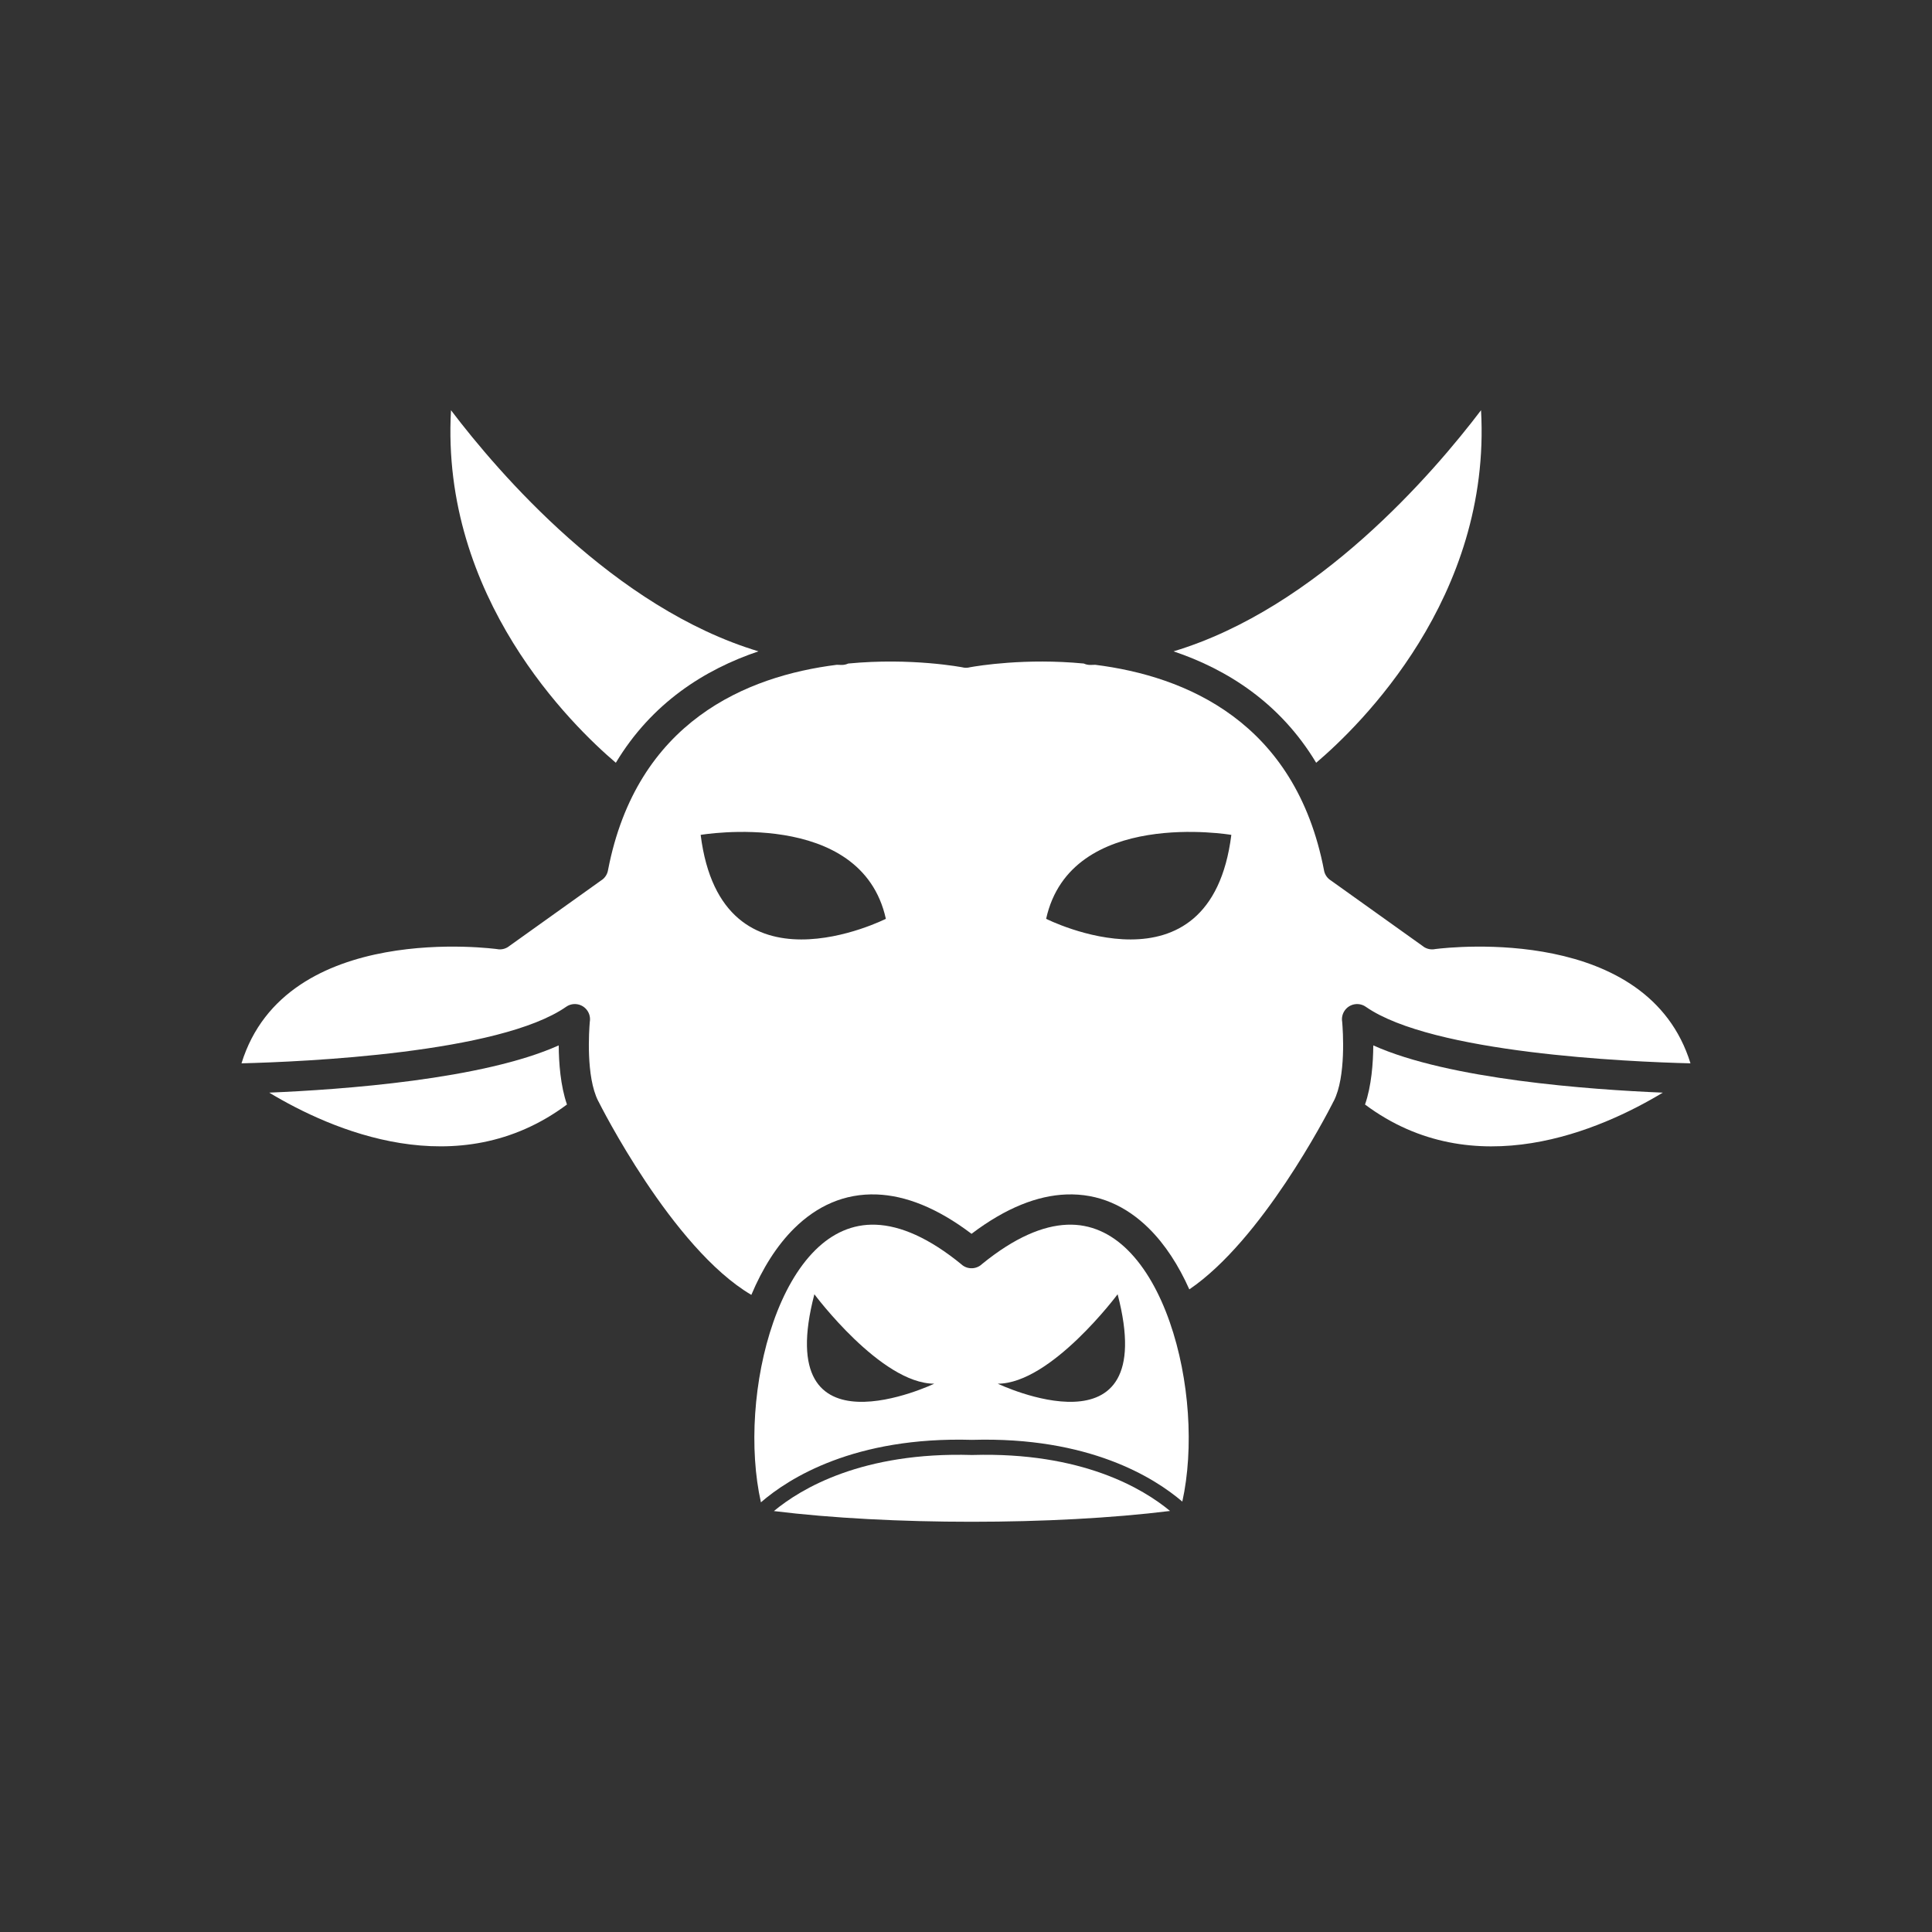
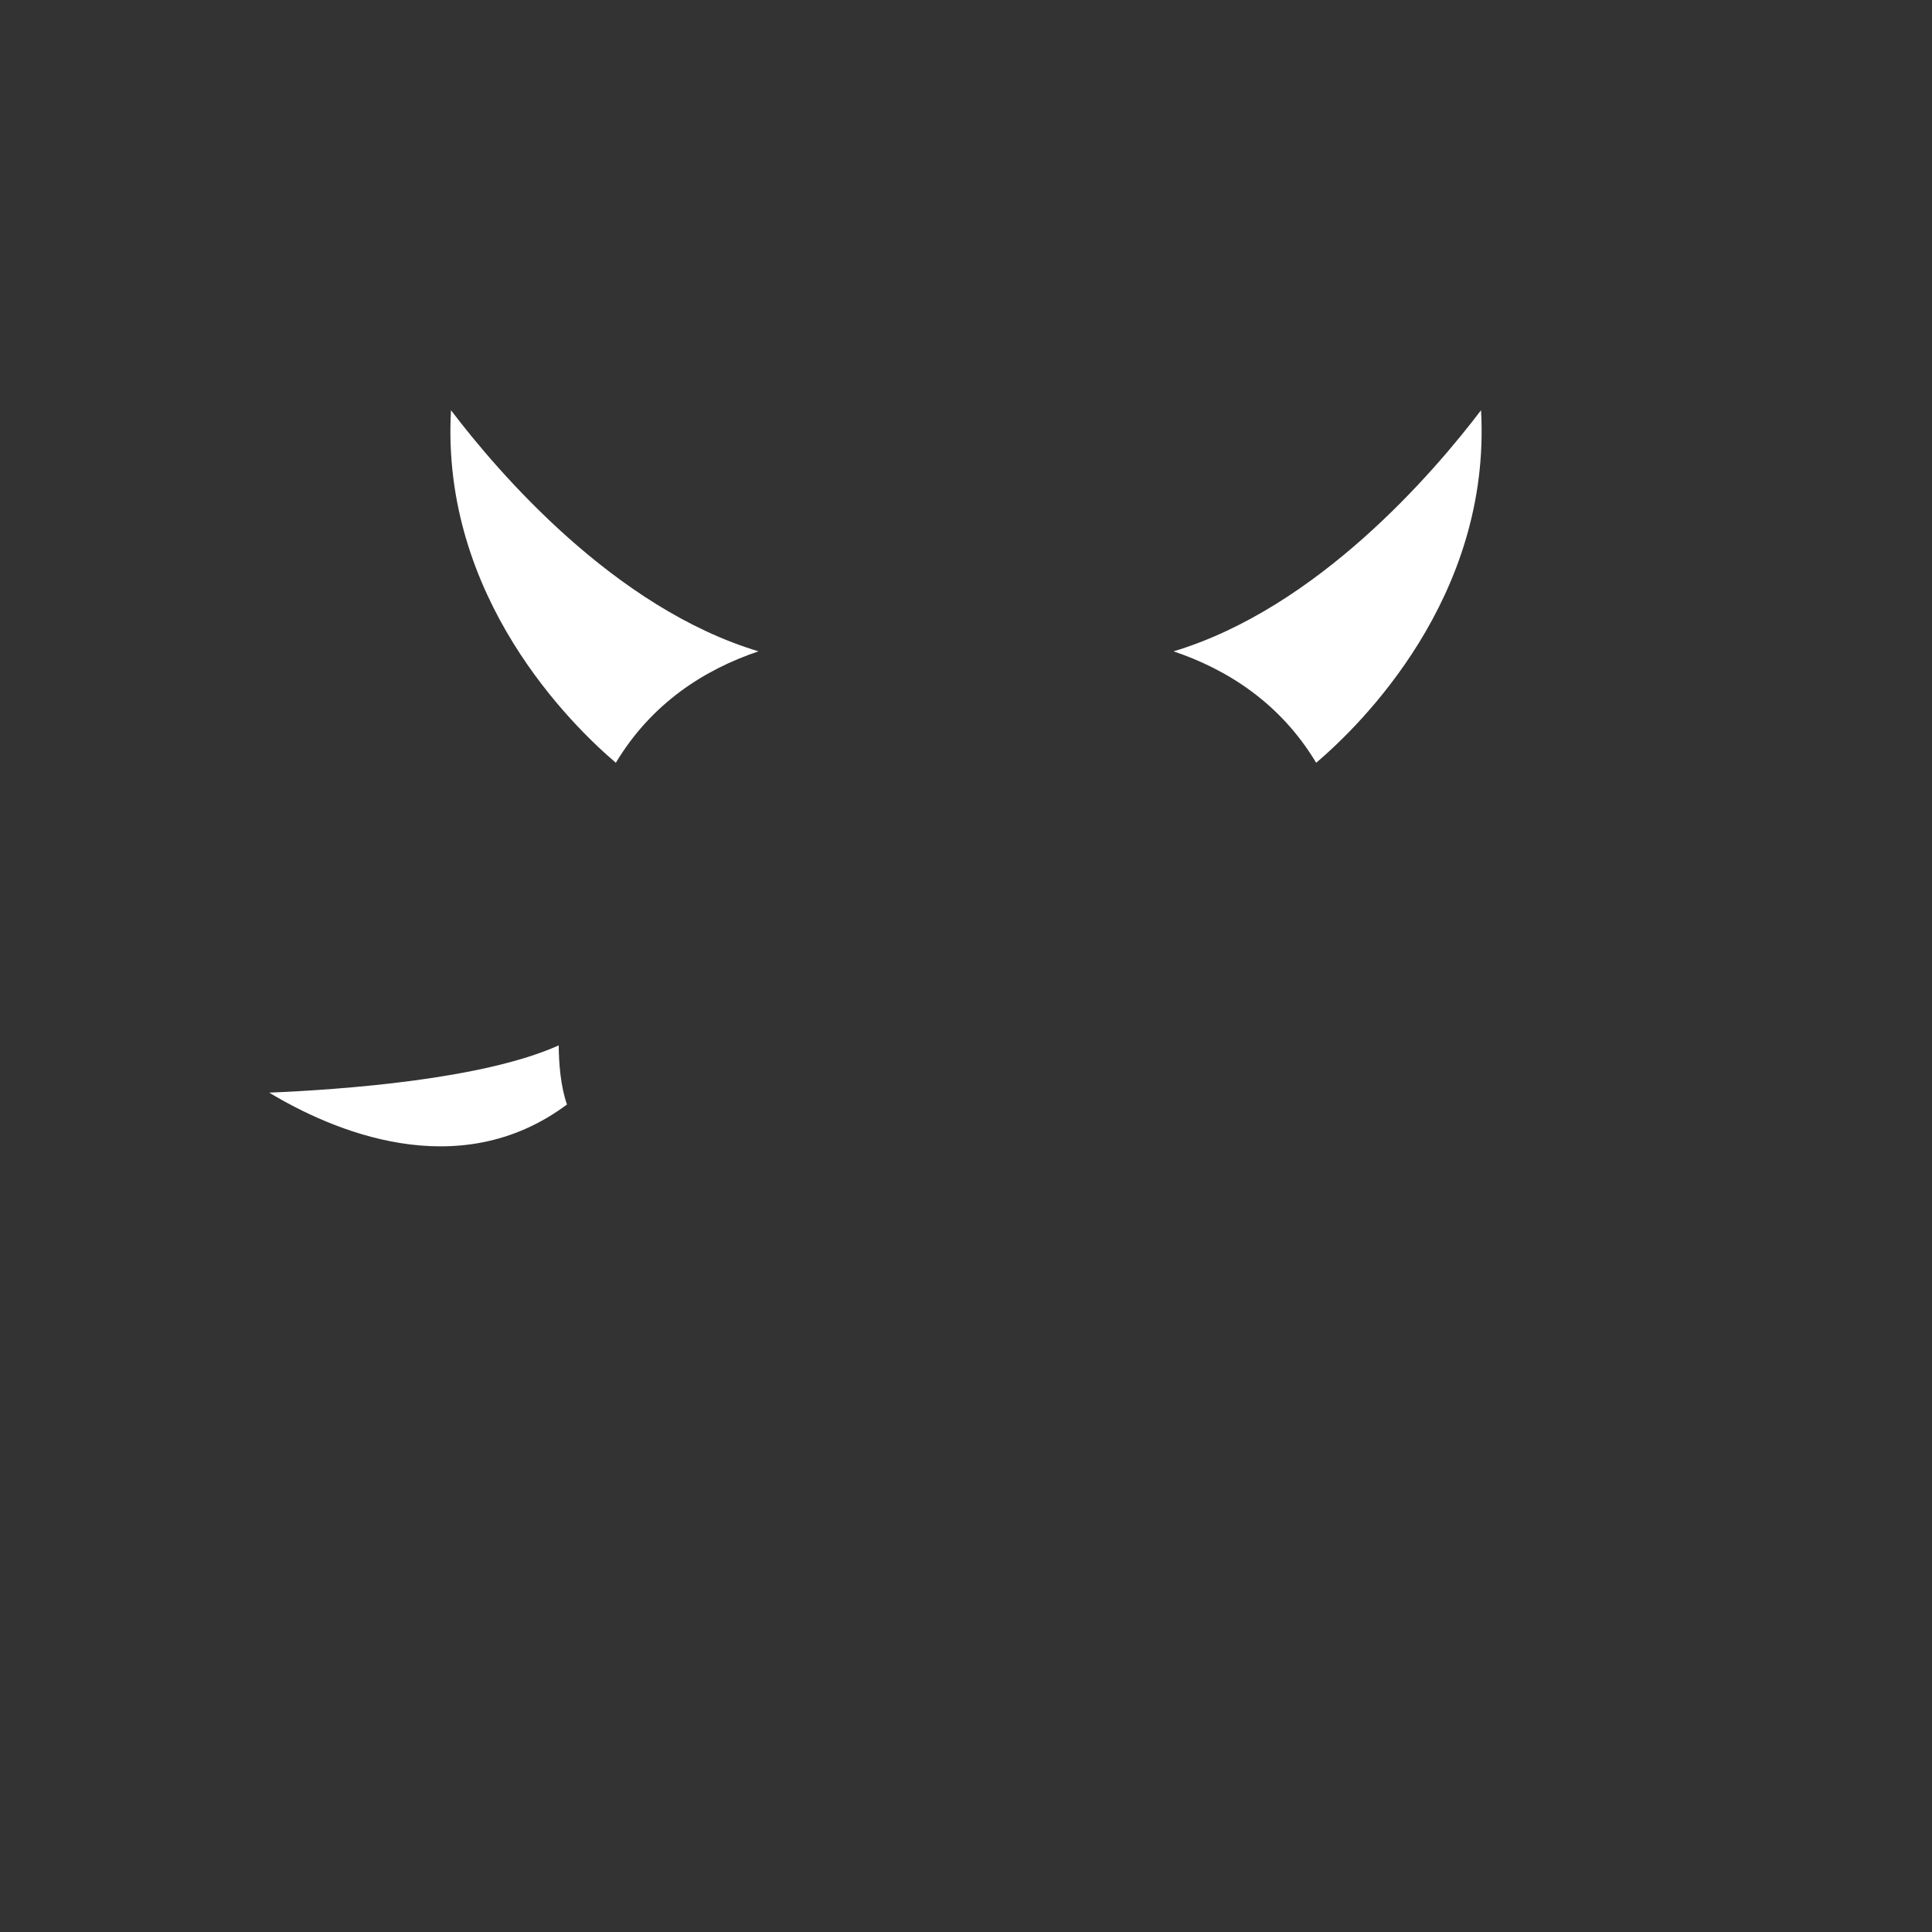
<svg xmlns="http://www.w3.org/2000/svg" xml:space="preserve" width="2048px" height="2048px" style="shape-rendering:geometricPrecision; text-rendering:geometricPrecision; image-rendering:optimizeQuality; fill-rule:evenodd; clip-rule:evenodd" viewBox="0 0 2048 2048">
  <rect x="0" y="0" width="2048" height="2048" fill="#333333" stroke="none" />
  <defs>
    <style type="text/css">
   
    .fil1 {fill:none}
    .fil0 {fill:white}
   
  </style>
  </defs>
  <g id="Layer_x0020_1">
    <g id="_276987448">
      <path id="_276984160" class="fil0" d="M803.996 690.445c-152.568,-45.92 -275.423,-189.053 -325.92,-255.586 -11.165,198.619 128.597,334.478 174.736,373.698 38.053,-63.353 94.046,-98.834 151.184,-118.112z" />
      <path id="_276984256" class="fil0" d="M1395.2 808.573c46.12,-39.2 185.921,-175.068 174.754,-373.714 -50.498,66.535 -173.356,209.673 -325.931,255.59 57.136,19.28 113.128,54.767 151.178,118.125z" />
-       <path id="_276984040" class="fil0" d="M600.168 1067.25l0 0zm847.672 -0.012l0 0zm60.985 -63.889l-97.862 -69.9c-3.748,-2.28 -6.555,-6.074 -7.446,-10.721l0.026 -0.013c-30.295,-157.97 -147.004,-206.032 -242.566,-218.003 -1.664,0.066 -3.331,0.117 -4.998,0.155 -2.532,0.05 -4.938,-0.49 -7.087,-1.493 -61.626,-5.948 -112.093,2.395 -120.673,3.94 -2.268,0.618 -4.707,0.746 -7.173,0.287l0.009 -0.052c-1.126,-0.216 -54.933,-10.639 -121.929,-4.172 -2.148,1 -4.552,1.539 -7.081,1.489 -1.663,-0.038 -3.324,-0.089 -4.982,-0.155 -95.436,11.952 -211.971,59.89 -242.47,217.345 -0.619,4.17 -2.864,8.093 -6.565,10.736l-0.05 -0.019 -97.844 69.887c-3.337,2.773 -7.775,4.198 -12.413,3.581l0.007 -0.054c-2.07,-0.283 -224.778,-31.042 -271.732,120.992 66.357,-1.664 273.592,-10.761 344.161,-59.942 7.292,-5.081 17.326,-3.292 22.407,4.002 2.529,3.628 3.354,7.933 2.65,11.972 -0.732,8.487 -4.329,58.054 8.919,83.914 0.304,0.475 0.588,0.97 0.847,1.485l-0.035 0.018c0.357,0.709 77.372,154.622 161.523,203.995 11.624,-27.665 26.77,-52.062 45.39,-70.465 23.834,-23.555 53.107,-37.315 87.746,-35.971 29.987,1.165 63.498,13.853 100.261,41.711 36.764,-27.858 70.276,-40.546 100.263,-41.711 34.637,-1.344 63.913,12.417 87.745,35.972 17.3,17.098 31.6,39.371 42.865,64.632 76.659,-52.018 145.166,-184.123 151.789,-197.128 0.363,-0.873 0.809,-1.722 1.335,-2.537 13.247,-25.86 9.651,-75.428 8.919,-83.915 -0.704,-4.038 0.122,-8.343 2.65,-11.972 5.081,-7.293 15.115,-9.083 22.398,-3.99 70.577,49.169 277.813,58.266 344.169,59.93 -45.12,-146.102 -252.535,-123.399 -270.493,-121.152 -4.265,0.906 -8.882,0.09 -12.709,-2.643l0.026 -0.037zm-203.554 -118.344c-22.245,176.979 -196.322,88.974 -196.322,88.974 26.11,-117.985 196.322,-88.974 196.322,-88.974zm-562.543 0c0,0 170.212,-29.011 196.322,88.974 0,0 -174.077,88.005 -196.322,-88.974z" />
-       <path id="_276983656" class="fil0" d="M1762.64 1158.25c-77.642,-3.221 -226.71,-14.017 -306.906,-50.088 -0.125,18.641 -1.889,42.92 -8.745,62.686 115.706,86.327 250.162,26.864 315.651,-12.598z" />
      <path id="_276984088" class="fil0" d="M601.007 1170.82c-6.85,-19.762 -8.613,-44.032 -8.738,-62.667 -80.193,36.07 -229.257,46.866 -306.901,50.088 65.49,39.455 199.94,98.9 315.639,12.579z" />
-       <path id="_276984064" class="fil0" d="M1131.26 1298.25c-25.682,0.997 -55.71,13.551 -90.186,41.617 -5.793,5.636 -15.025,6.138 -21.421,0.889l0.028 -0.054c-34.906,-28.655 -65.274,-41.446 -91.21,-42.452 -24.959,-0.969 -46.386,9.276 -64.108,26.791 -18.932,18.711 -33.856,45.641 -44.603,76.415 -21.141,60.532 -25.808,134.622 -13.156,191.072 29.451,-25.499 99.011,-69.863 223.79,-66.217l0.239 -0.005 0 -0.019 0.272 0.013c123.222,-3.474 192.483,39.892 222.39,65.465 12.439,-56.355 7.721,-130.048 -13.324,-190.308 -10.747,-30.774 -25.671,-57.704 -44.604,-76.415 -17.721,-17.515 -39.15,-27.761 -64.107,-26.792zm-267.99 73.723c0,0 70.593,94.796 127.069,94.796 0,0 -173.459,82.695 -127.069,-94.796zm194.388 94.796c56.476,0 127.069,-94.796 127.069,-94.796 46.391,177.491 -127.069,94.796 -127.069,94.796z" />
-       <path id="_276987472" class="fil0" d="M1240.3 1601.68c-28.785,-23.855 -93.68,-62.619 -209.036,-59.35 -0.361,0.038 -0.73,0.053 -1.102,0.043l0.001 -0.028c-115.937,-3.433 -181.037,35.559 -209.803,59.449 61.323,7.565 135.347,11.348 209.511,11.348 74.536,0 148.929,-3.821 210.429,-11.46z" />
    </g>
  </g>
-   <rect class="fil1" width="2048" height="2048" />
</svg>